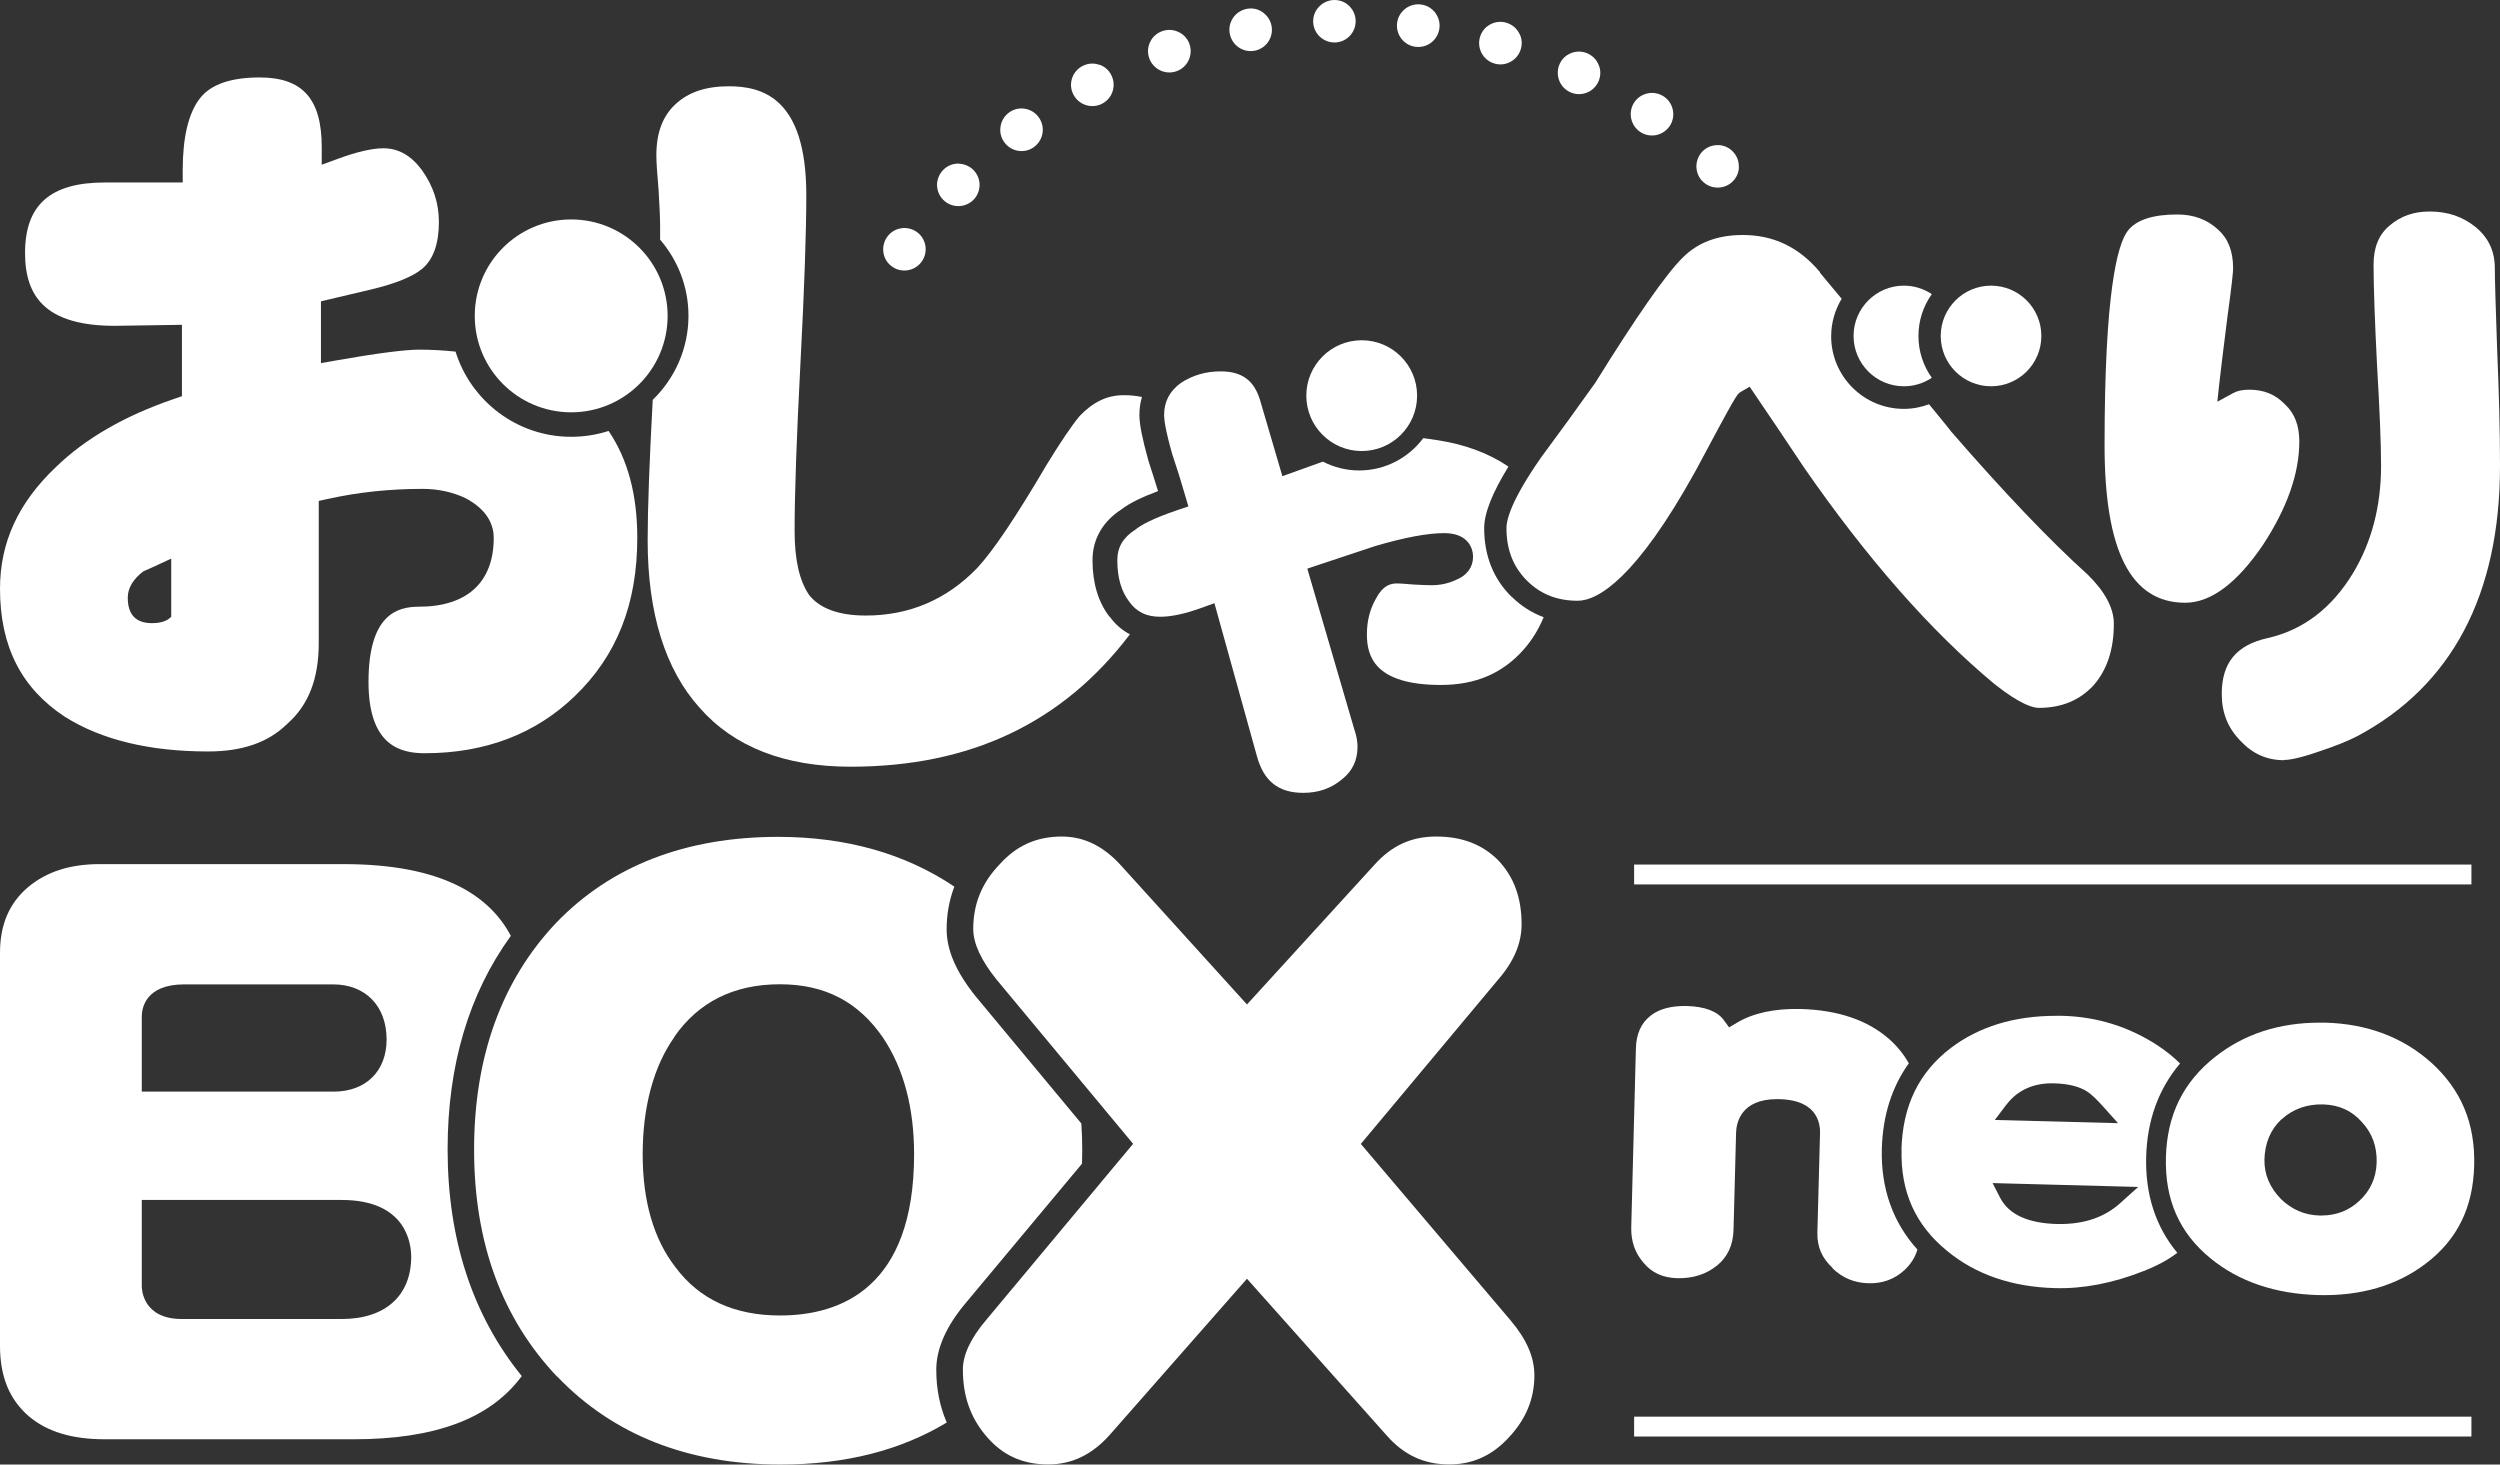
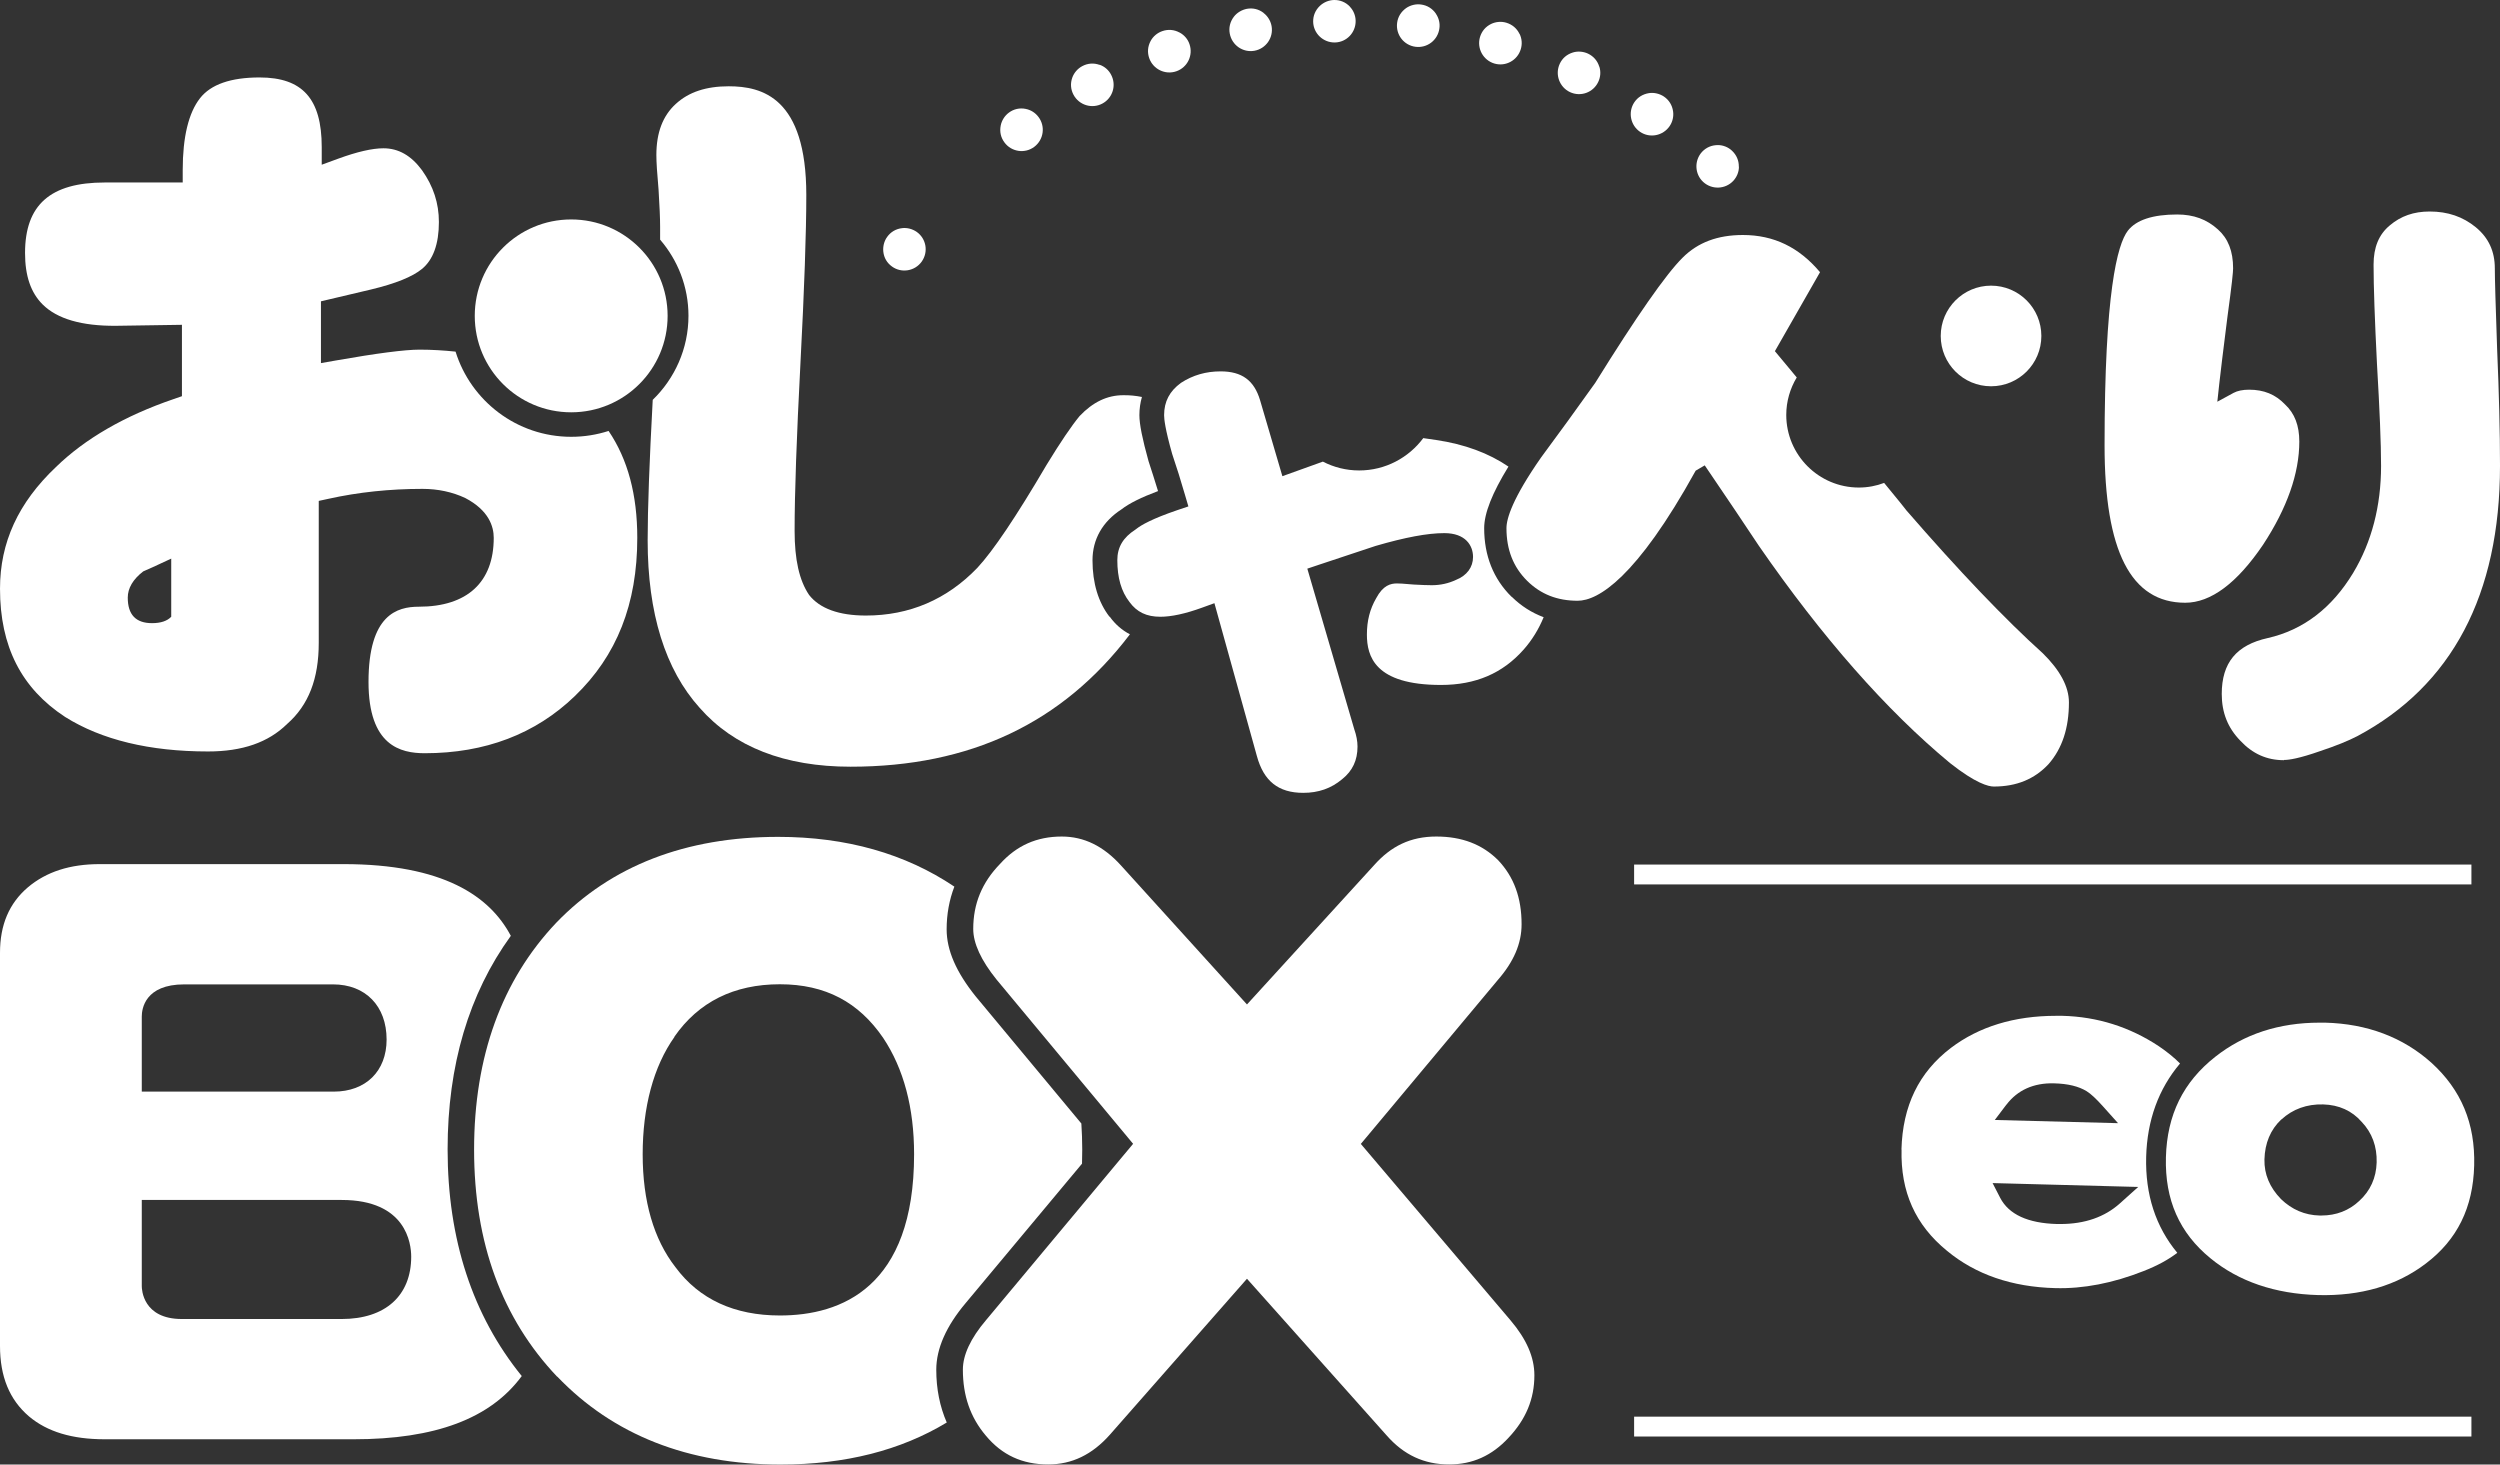
<svg xmlns="http://www.w3.org/2000/svg" id="_レイヤー_2" data-name="レイヤー 2" viewBox="0 0 226.59 132.74">
  <rect x="0" y="0" width="226.59" height="132.74" fill="#333333" stroke="none" />
  <defs>
    <style>
      .cls-1 {
        fill: #fff;
      }
    </style>
  </defs>
  <g id="logo">
    <g>
      <g>
        <rect class="cls-1" x="148.11" y="128.4" width="75.89" height="1.8" />
        <rect class="cls-1" x="148.11" y="78.36" width="75.89" height="1.8" />
      </g>
      <g>
        <path class="cls-1" d="M81.75,20.68c.47-.06,.95,.07,1.34,.34,.87,.62,1.07,1.82,.45,2.69-.62,.87-1.83,1.07-2.69,.45-.45-.32-.73-.79-.79-1.35-.05-.46,.07-.96,.35-1.34,.32-.45,.8-.73,1.35-.79Z" />
-         <path class="cls-1" d="M86.93,14.84c.47,.02,.93,.21,1.27,.54,.77,.75,.78,1.96,.04,2.72-.74,.76-1.97,.78-2.73,.03-.4-.39-.59-.89-.58-1.45,.02-.46,.22-.93,.55-1.27,.39-.4,.9-.6,1.45-.58Z" />
        <path class="cls-1" d="M92.96,9.87c.47,.09,.88,.35,1.17,.74,.64,.86,.46,2.06-.39,2.7-.85,.64-2.07,.46-2.7-.4-.33-.44-.45-.97-.34-1.53,.09-.46,.36-.89,.74-1.17,.44-.33,.98-.45,1.53-.34Z" />
        <path class="cls-1" d="M99.67,5.87c.45,.16,.82,.48,1.04,.91,.5,.95,.14,2.11-.8,2.61-.94,.5-2.11,.14-2.61-.8-.26-.49-.3-1.03-.11-1.56,.16-.44,.49-.82,.91-1.04,.49-.26,1.04-.3,1.56-.11Z" />
        <path class="cls-1" d="M106.92,2.95c.42,.23,.74,.6,.89,1.05,.35,1.01-.18,2.11-1.19,2.46-1,.35-2.11-.18-2.46-1.19-.18-.52-.14-1.06,.13-1.56,.22-.41,.61-.74,1.06-.89,.52-.18,1.07-.14,1.56,.13Z" />
        <path class="cls-1" d="M114.53,1.18c.38,.29,.63,.71,.72,1.18,.19,1.05-.51,2.05-1.55,2.24-1.05,.19-2.05-.51-2.24-1.56-.1-.54,.03-1.07,.37-1.52,.28-.37,.72-.63,1.18-.72,.55-.1,1.08,.03,1.52,.37Z" />
        <path class="cls-1" d="M122.34,.6c.33,.34,.52,.8,.53,1.28,.02,1.07-.82,1.95-1.88,1.97-1.06,.02-1.95-.82-1.97-1.88-.01-.55,.2-1.05,.61-1.44,.34-.32,.81-.52,1.28-.53,.55-.01,1.06,.2,1.44,.6Z" />
        <path class="cls-1" d="M130.14,1.24c.27,.39,.39,.87,.32,1.34-.14,1.06-1.11,1.8-2.17,1.66-1.06-.14-1.8-1.11-1.66-2.17,.07-.55,.36-1.01,.82-1.34,.38-.26,.88-.39,1.35-.32,.55,.07,1.02,.36,1.34,.82Z" />
        <path class="cls-1" d="M137.73,3.07c.21,.43,.25,.92,.11,1.38-.3,1.02-1.37,1.61-2.39,1.31-1.02-.3-1.61-1.37-1.31-2.4,.16-.53,.5-.94,1.01-1.19,.42-.2,.92-.25,1.38-.11,.53,.16,.95,.51,1.19,1.01Z" />
        <path class="cls-1" d="M144.96,6.04c.14,.45,.11,.94-.1,1.38-.45,.97-1.6,1.38-2.56,.93-.96-.45-1.38-1.6-.93-2.57,.23-.5,.64-.85,1.18-1.02,.44-.14,.95-.1,1.38,.1,.5,.24,.86,.65,1.02,1.18Z" />
        <path class="cls-1" d="M151.64,10.08c.07,.47-.04,.95-.31,1.35-.6,.88-1.8,1.12-2.68,.52-.88-.6-1.11-1.8-.52-2.68,.31-.46,.77-.74,1.33-.83,.46-.07,.96,.05,1.35,.31,.46,.31,.75,.78,.83,1.33Z" />
        <path class="cls-1" d="M157.61,15.11c0,.48-.19,.93-.51,1.28-.73,.78-1.95,.82-2.73,.1-.78-.72-.82-1.95-.1-2.73,.38-.4,.87-.61,1.44-.61,.46,0,.94,.19,1.28,.52,.4,.38,.62,.88,.61,1.44Z" />
      </g>
      <g>
        <path class="cls-1" d="M0,121.98c0,2.79,.86,4.88,2.62,6.39,1.66,1.4,3.91,2.08,6.87,2.08h22.56c7.39,0,12.4-1.87,15.24-5.73-4.45-5.49-6.72-12.38-6.72-20.55,0-7.62,1.93-14.1,5.73-19.35-1.91-3.6-6.11-6.5-15.18-6.5H9.05c-2.71,0-4.84,.69-6.52,2.1-1.7,1.45-2.53,3.4-2.53,5.94v35.61Zm12.85-29.85c0-.68,.28-2.91,3.85-2.91h13.48c2.95,0,4.86,1.96,4.86,5,0,2.86-1.88,4.72-4.79,4.72H12.85v-6.81Zm0,16.63H30.97c5.84,0,6.3,3.94,6.3,5.14,0,3.54-2.35,5.65-6.3,5.65h-14.49c-3.53,0-3.63-2.68-3.63-2.98v-7.81Z" />
        <path class="cls-1" d="M50.5,124.76c5.07,5.3,11.88,7.98,20.25,7.98,5.84,0,10.88-1.28,15.06-3.81-.63-1.45-.95-3.05-.95-4.78,0-1.92,.9-3.95,2.66-6.04l10.55-12.64c.01-.42,.02-.85,.02-1.28,0-.8-.03-1.59-.08-2.36l-9.56-11.5c-1.79-2.22-2.65-4.21-2.65-6.1,0-1.38,.24-2.67,.7-3.87-4.45-2.99-9.8-4.51-15.97-4.51-8.37,0-15.14,2.62-20.11,7.78-4.94,5.21-7.45,12.13-7.45,20.57s2.53,15.31,7.53,20.58Zm10.62-30.79c2.19-3.16,5.41-4.76,9.56-4.76s7.15,1.63,9.36,4.85c1.87,2.8,2.81,6.35,2.81,10.56,0,12.07-6.61,14.61-12.16,14.61-4.13,0-7.32-1.47-9.47-4.38-1.97-2.53-2.97-5.98-2.97-10.23s.97-7.95,2.89-10.65Z" />
        <path class="cls-1" d="M136.72,130.32c1.58-1.67,2.35-3.52,2.35-5.67,0-1.64-.71-3.27-2.17-4.99l-13.56-15.98,12.4-14.84c1.47-1.68,2.17-3.33,2.17-5.07,0-2.39-.69-4.29-2.12-5.8-1.44-1.44-3.28-2.15-5.61-2.15s-4.1,.86-5.66,2.62l-11.5,12.6-11.41-12.59c-1.6-1.77-3.36-2.63-5.38-2.63-2.26,0-4.08,.81-5.59,2.48-1.64,1.69-2.43,3.61-2.43,5.9,0,1.3,.71,2.84,2.11,4.58l12.38,14.89-13.33,15.98c-1.4,1.65-2.1,3.16-2.1,4.49,0,2.37,.68,4.33,2.09,5.99,1.46,1.75,3.3,2.6,5.64,2.6,2.15,0,3.98-.88,5.59-2.69l12.43-14.14,12.66,14.2c1.55,1.77,3.4,2.63,5.66,2.63,2.12,0,3.88-.79,5.39-2.42Z" />
      </g>
      <g>
-         <path class="cls-1" d="M166.09,114.95c.92,.89,1.99,1.33,3.3,1.36,1.25,.02,2.32-.36,3.23-1.2,.58-.54,.95-1.15,1.17-1.85-2.22-2.46-3.32-5.52-3.23-9.13,.08-3.02,.91-5.61,2.45-7.76-.46-.8-1.04-1.53-1.76-2.17-1.96-1.74-4.67-2.66-8.07-2.75-2.33-.05-4.27,.36-5.76,1.25l-.7,.42-.48-.66c-.58-.8-1.71-1.23-3.36-1.28-1.38-.03-2.49,.26-3.27,.87-.87,.68-1.31,1.66-1.34,3.01l-.42,16.16c-.03,1.28,.33,2.34,1.13,3.25,.75,.9,1.74,1.34,3.04,1.38,1.41,.03,2.59-.34,3.61-1.15,.96-.79,1.45-1.85,1.49-3.24l.23-8.76c.02-.94,.44-3.08,3.71-3.08,.07,0,.13,0,.2,0,1.17,.03,2.04,.28,2.67,.76,.49,.37,1.06,1.08,1.03,2.32l-.24,9.04c-.03,1.26,.42,2.3,1.38,3.18Z" />
        <path class="cls-1" d="M196.31,104.9c-.1,3.85,1.22,6.84,4.03,9.14,2.57,2.11,5.86,3.23,9.76,3.34,3.87,.1,7.15-.86,9.77-2.86,2.85-2.16,4.28-5.07,4.38-8.89,.1-3.8-1.17-6.85-3.88-9.31-2.58-2.31-5.82-3.53-9.62-3.63-.17,0-.35,0-.52,0-3.67,0-6.84,1.04-9.43,3.08-2.92,2.29-4.39,5.27-4.49,9.13Zm10.46-3.43c1.04-.95,2.32-1.41,3.79-1.37,1.43,.04,2.61,.57,3.5,1.59,.93,.98,1.39,2.22,1.35,3.67-.04,1.39-.57,2.57-1.58,3.49-.93,.87-2.08,1.32-3.43,1.32-.05,0-.11,0-.16,0-1.34-.03-2.52-.54-3.5-1.49-1.03-1.06-1.53-2.26-1.5-3.59,.04-1.49,.55-2.7,1.52-3.62Z" />
        <path class="cls-1" d="M172.35,104.18c-.1,3.84,1.25,6.85,4.12,9.19,2.58,2.14,5.88,3.28,9.81,3.38,2.54,.07,5.23-.45,7.99-1.54,1.26-.49,2.28-1.05,3.07-1.66-1.96-2.37-2.91-5.28-2.82-8.7,.09-3.32,1.12-6.15,3.07-8.46-.55-.55-1.19-1.07-1.93-1.57-2.63-1.74-5.56-2.67-8.73-2.75-.2,0-.39,0-.59,0-3.77,0-6.97,.98-9.52,2.91-2.91,2.22-4.37,5.24-4.48,9.21Zm9.5-4.05c1.01-1.33,2.47-1.99,4.32-1.94,1.26,.03,2.23,.27,2.95,.71,.39,.24,.87,.69,1.47,1.36l1.38,1.54-11.17-.29,1.05-1.39Zm11.95,7.45l-1.66,1.49c-1.38,1.24-3.19,1.87-5.39,1.87-.1,0-.21,0-.31,0-2.64-.07-4.37-.87-5.15-2.37l-.69-1.34,13.2,.35Z" />
      </g>
      <g>
        <path class="cls-1" d="M51.77,39.59c-4.92,0-9.09-3.25-10.48-7.72-1.05-.11-2.14-.18-3.27-.18-1.32,0-3.88,.33-7.62,.99l-1.31,.23v-5.6l4.53-1.07c2.22-.53,3.77-1.16,4.62-1.86,1.02-.83,1.54-2.27,1.54-4.26,0-1.7-.5-3.24-1.53-4.69-.98-1.33-2.13-1.99-3.5-1.99-1.01,0-2.39,.32-4.09,.94l-1.5,.55v-1.6c0-4.37-1.74-6.31-5.63-6.31-2.61,0-4.42,.63-5.4,1.88-1.04,1.33-1.57,3.52-1.57,6.52v1.12h-7.06c-4.94,0-7.23,2.03-7.23,6.39,0,2.07,.52,3.6,1.6,4.67,1.32,1.31,3.55,1.95,6.62,1.93l6-.09v6.47l-.75,.26c-4.45,1.52-8.04,3.6-10.67,6.16-3.42,3.24-5.07,6.84-5.07,11.03,0,5.22,1.93,9.02,5.9,11.62,3.31,2.08,7.67,3.13,12.95,3.13,3.11,0,5.46-.81,7.17-2.49,1.95-1.71,2.87-4.1,2.87-7.35v-12.87l.88-.19c2.7-.6,5.57-.9,8.52-.9,1.4,0,2.71,.28,3.88,.83,2.14,1.12,2.58,2.58,2.58,3.61,0,4.02-2.41,6.24-6.79,6.24-1.96,0-4.56,.71-4.56,6.82,0,5.79,2.91,6.46,5.1,6.46,5.46,0,10.03-1.74,13.59-5.17,3.82-3.67,5.67-8.36,5.67-14.35,0-3.92-.86-7.12-2.6-9.69-1.06,.34-2.19,.53-3.37,.53ZM15.52,55.9c-.36,.38-.94,.58-1.74,.58-1.47,0-2.2-.77-2.2-2.31,0-.86,.47-1.66,1.4-2.38,.36-.15,1.2-.53,2.54-1.16v5.27Z" />
-         <circle class="cls-1" cx="123.42" cy="35.86" r="5.02" />
        <path class="cls-1" d="M137,54.09c-1.65-1.63-2.48-3.73-2.48-6.22,0-1.35,.73-3.19,2.2-5.58-1.79-1.22-3.98-2.03-6.55-2.41l-1.17-.17c-1.32,1.77-3.43,2.93-5.81,2.93-1.19,0-2.3-.29-3.29-.8l-3.67,1.32-2.02-6.88c-.54-1.81-1.65-2.62-3.58-2.62-1.33,0-2.51,.34-3.59,1.04-1.03,.75-1.53,1.69-1.53,2.93,0,.34,.09,1.25,.73,3.51,.4,1.18,.8,2.46,1.17,3.74l.3,1.02-1.01,.34c-2.26,.77-3.27,1.35-3.71,1.7l-.08,.06c-1.12,.72-1.64,1.6-1.64,2.77,0,1.6,.36,2.84,1.1,3.79,.67,.92,1.55,1.34,2.8,1.34,.99,0,2.26-.27,3.77-.82l1.13-.41,3.85,13.86c.62,2.27,1.95,3.33,4.2,3.33,1.38,0,2.53-.4,3.53-1.24,.94-.75,1.39-1.72,1.39-2.95,0-.49-.1-1.02-.29-1.56l-4.26-14.57,1.01-.34c1.75-.59,3.47-1.16,5.18-1.72,2.68-.78,4.7-1.16,6.23-1.16,1.92,0,2.6,1.12,2.6,2.16,0,.93-.56,1.69-1.55,2.08-.68,.32-1.42,.48-2.18,.48-.39,0-.94-.02-1.65-.06-.95-.09-1.36-.1-1.52-.1-.55,0-1.25,.15-1.88,1.34-.57,.98-.84,2.05-.84,3.29,0,1.96,.7,4.57,6.71,4.57,3.14,0,5.59-1.05,7.5-3.21,.76-.86,1.36-1.84,1.81-2.93-1.07-.4-2.04-1.01-2.89-1.85Z" />
        <path class="cls-1" d="M180.46,25.89c-2.51,0-4.56,2.04-4.56,4.56s2.04,4.56,4.56,4.56,4.56-2.04,4.56-4.56-2.04-4.56-4.56-4.56Z" />
-         <path class="cls-1" d="M164.96,24.67c-1.91-2.27-4.2-3.37-6.99-3.37-2.29,0-4.08,.67-5.47,2.06-1.52,1.51-4.18,5.33-7.92,11.35-1.66,2.33-3.29,4.58-4.9,6.75-2.59,3.71-3.14,5.54-3.14,6.41,0,1.96,.62,3.53,1.88,4.78,1.23,1.21,2.72,1.8,4.57,1.8s5.32-2.05,10.7-11.79c3.7-6.92,3.74-6.94,4.07-7.13l.82-.48,.53,.78c1.46,2.15,2.92,4.31,4.37,6.5,5.74,8.3,11.57,14.93,17.33,19.7,2.34,1.85,3.49,2.13,3.97,2.13,2.06,0,3.69-.67,4.96-2.03,1.24-1.42,1.85-3.26,1.85-5.6,0-1.41-.8-2.91-2.37-4.45-3.43-3.09-7.6-7.46-12.37-12.96l-.1-.13c-.07-.1-.49-.62-1.91-2.35-.71,.27-1.48,.42-2.29,.42-3.63,0-6.58-2.95-6.58-6.58,0-1.24,.35-2.4,.95-3.4-.62-.75-1.28-1.54-1.98-2.38Z" />
-         <path class="cls-1" d="M168,30.45c0,2.51,2.04,4.56,4.56,4.56,.93,0,1.8-.28,2.53-.77-.76-1.07-1.21-2.38-1.21-3.79s.45-2.72,1.21-3.79c-.72-.48-1.59-.77-2.53-.77-2.51,0-4.56,2.04-4.56,4.56Z" />
+         <path class="cls-1" d="M164.96,24.67c-1.91-2.27-4.2-3.37-6.99-3.37-2.29,0-4.08,.67-5.47,2.06-1.52,1.51-4.18,5.33-7.92,11.35-1.66,2.33-3.29,4.58-4.9,6.75-2.59,3.71-3.14,5.54-3.14,6.41,0,1.96,.62,3.53,1.88,4.78,1.23,1.21,2.72,1.8,4.57,1.8s5.32-2.05,10.7-11.79l.82-.48,.53,.78c1.46,2.15,2.92,4.31,4.37,6.5,5.74,8.3,11.57,14.93,17.33,19.7,2.34,1.85,3.49,2.13,3.97,2.13,2.06,0,3.69-.67,4.96-2.03,1.24-1.42,1.85-3.26,1.85-5.6,0-1.41-.8-2.91-2.37-4.45-3.43-3.09-7.6-7.46-12.37-12.96l-.1-.13c-.07-.1-.49-.62-1.91-2.35-.71,.27-1.48,.42-2.29,.42-3.63,0-6.58-2.95-6.58-6.58,0-1.24,.35-2.4,.95-3.4-.62-.75-1.28-1.54-1.98-2.38Z" />
        <g>
          <path class="cls-1" d="M198.06,54.63c2.32,0,4.69-1.77,7.05-5.25,2.18-3.32,3.29-6.47,3.29-9.36,0-1.45-.42-2.55-1.29-3.36-.88-.92-1.93-1.34-3.26-1.34-.58,0-1.06,.1-1.41,.29l-1.47,.8,.18-1.66c.1-.94,.35-2.94,.73-5.98,.43-3.13,.52-4.15,.52-4.45,0-1.55-.45-2.7-1.37-3.52-1.01-.92-2.21-1.36-3.7-1.36-2.2,0-3.71,.49-4.47,1.47-.96,1.25-2.11,5.64-2.11,19.45,0,9.6,2.39,14.27,7.31,14.27Z" />
          <path class="cls-1" d="M207.02,68.88c.45,0,1.38-.14,3.26-.8,1.42-.47,2.55-.93,3.38-1.36,8.57-4.57,12.93-12.82,12.93-24.51,0-3.06-.09-6.61-.26-10.54-.14-3.98-.21-6.46-.21-7.35,0-1.54-.56-2.76-1.72-3.72-1.17-.96-2.54-1.43-4.19-1.43-1.43,0-2.61,.41-3.61,1.26-.99,.82-1.47,1.98-1.47,3.56,0,1.98,.11,5.02,.31,9.02,.24,4.09,.37,7.19,.37,9.22,0,3.63-.85,6.89-2.52,9.68-1.93,3.2-4.53,5.19-7.75,5.92-2.84,.63-4.17,2.24-4.17,5.07,0,1.69,.55,3.07,1.68,4.23,1.11,1.19,2.4,1.77,3.96,1.77Z" />
        </g>
        <path class="cls-1" d="M100.56,55.9c-1.01-1.31-1.54-3.04-1.54-5.12,0-1.9,.91-3.5,2.62-4.61,.71-.55,1.8-1.09,3.32-1.66-.28-.92-.57-1.82-.86-2.71-.56-2.01-.83-3.35-.83-4.17,0-.58,.08-1.13,.23-1.65-.54-.11-1.11-.17-1.69-.16-1.46,0-2.75,.62-3.96,1.89-.72,.87-1.74,2.37-2.99,4.42-2.78,4.73-4.84,7.79-6.28,9.34-2.76,2.87-6.16,4.32-10.1,4.32-2.44,0-4.18-.63-5.15-1.87-.89-1.32-1.31-3.2-1.31-5.81,0-3.4,.18-8.51,.53-15.21,.35-6.69,.53-11.82,.53-15.23,0-8.83-4.01-9.85-7.03-9.85-2.05,0-3.62,.52-4.79,1.59-1.19,1.08-1.77,2.61-1.77,4.65,0,.63,.07,1.69,.2,3.15,.09,1.47,.14,2.56,.14,3.34,0,.37,0,.76,0,1.17,1.6,1.86,2.57,4.27,2.57,6.9,0,2.99-1.25,5.69-3.24,7.62-.3,5.58-.46,9.87-.46,12.73,0,6.61,1.59,11.72,4.72,15.19,3.11,3.54,7.71,5.33,13.67,5.33,10.84,0,19.21-3.95,25.32-12-.71-.37-1.33-.9-1.83-1.6Z" />
        <circle class="cls-1" cx="51.77" cy="28.63" r="8.74" />
      </g>
    </g>
  </g>
</svg>